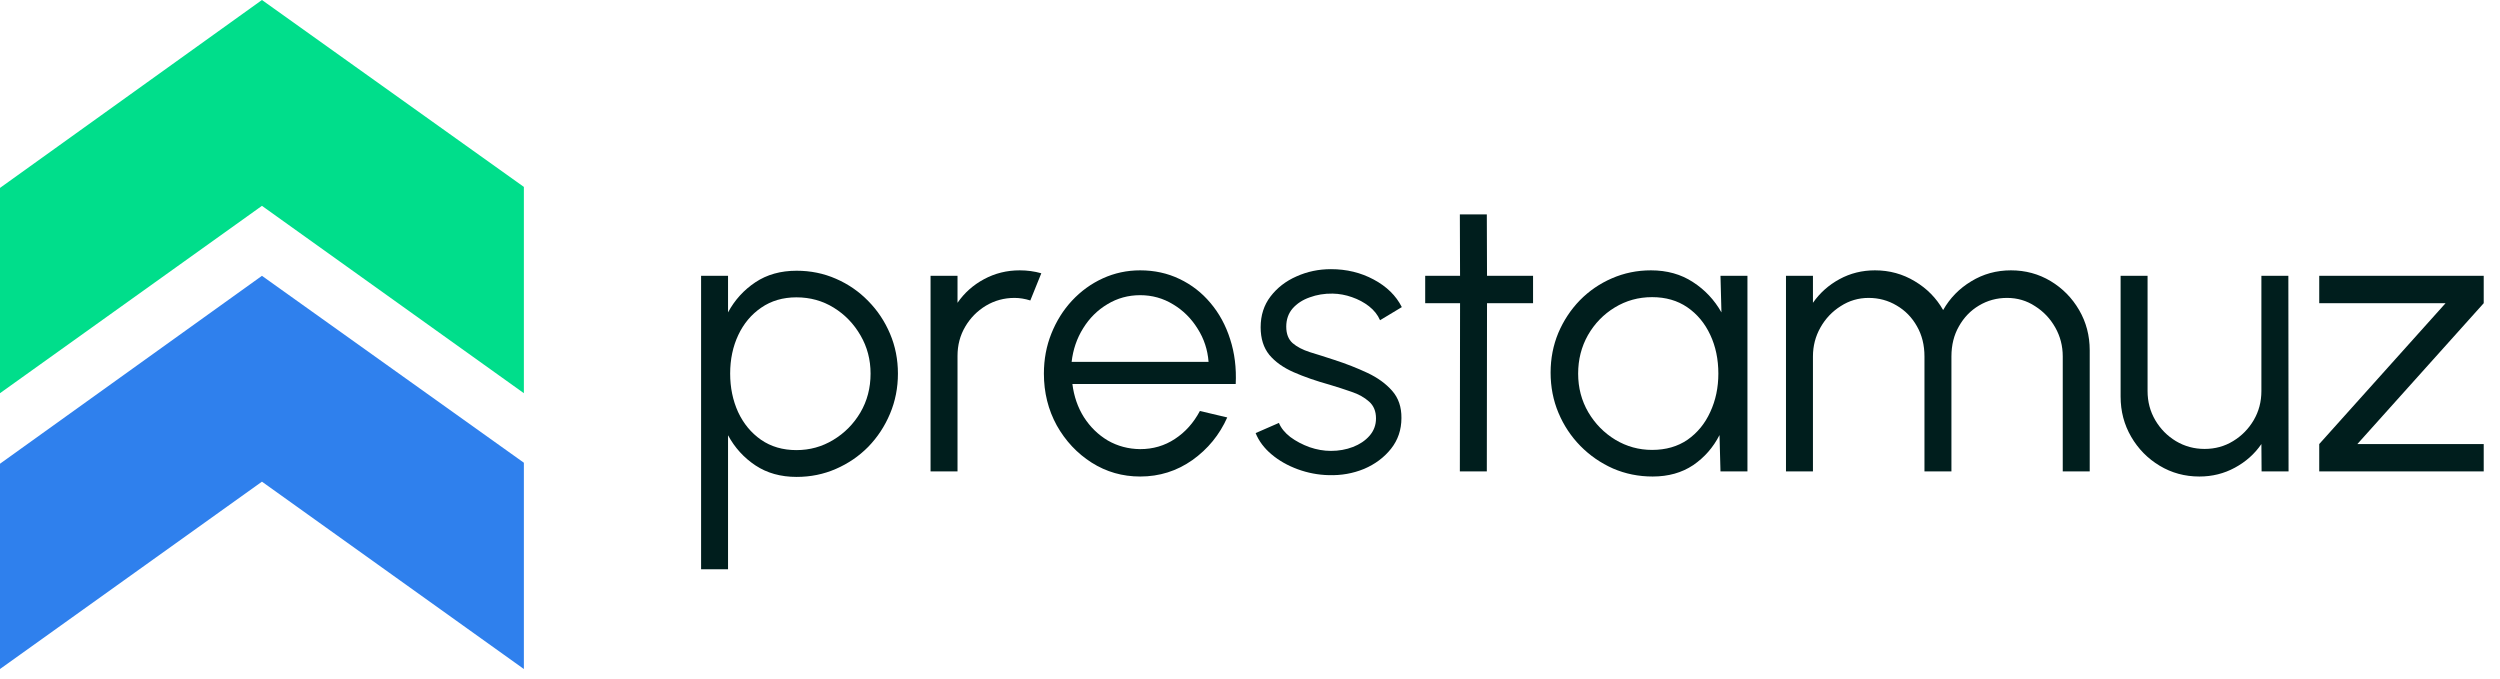
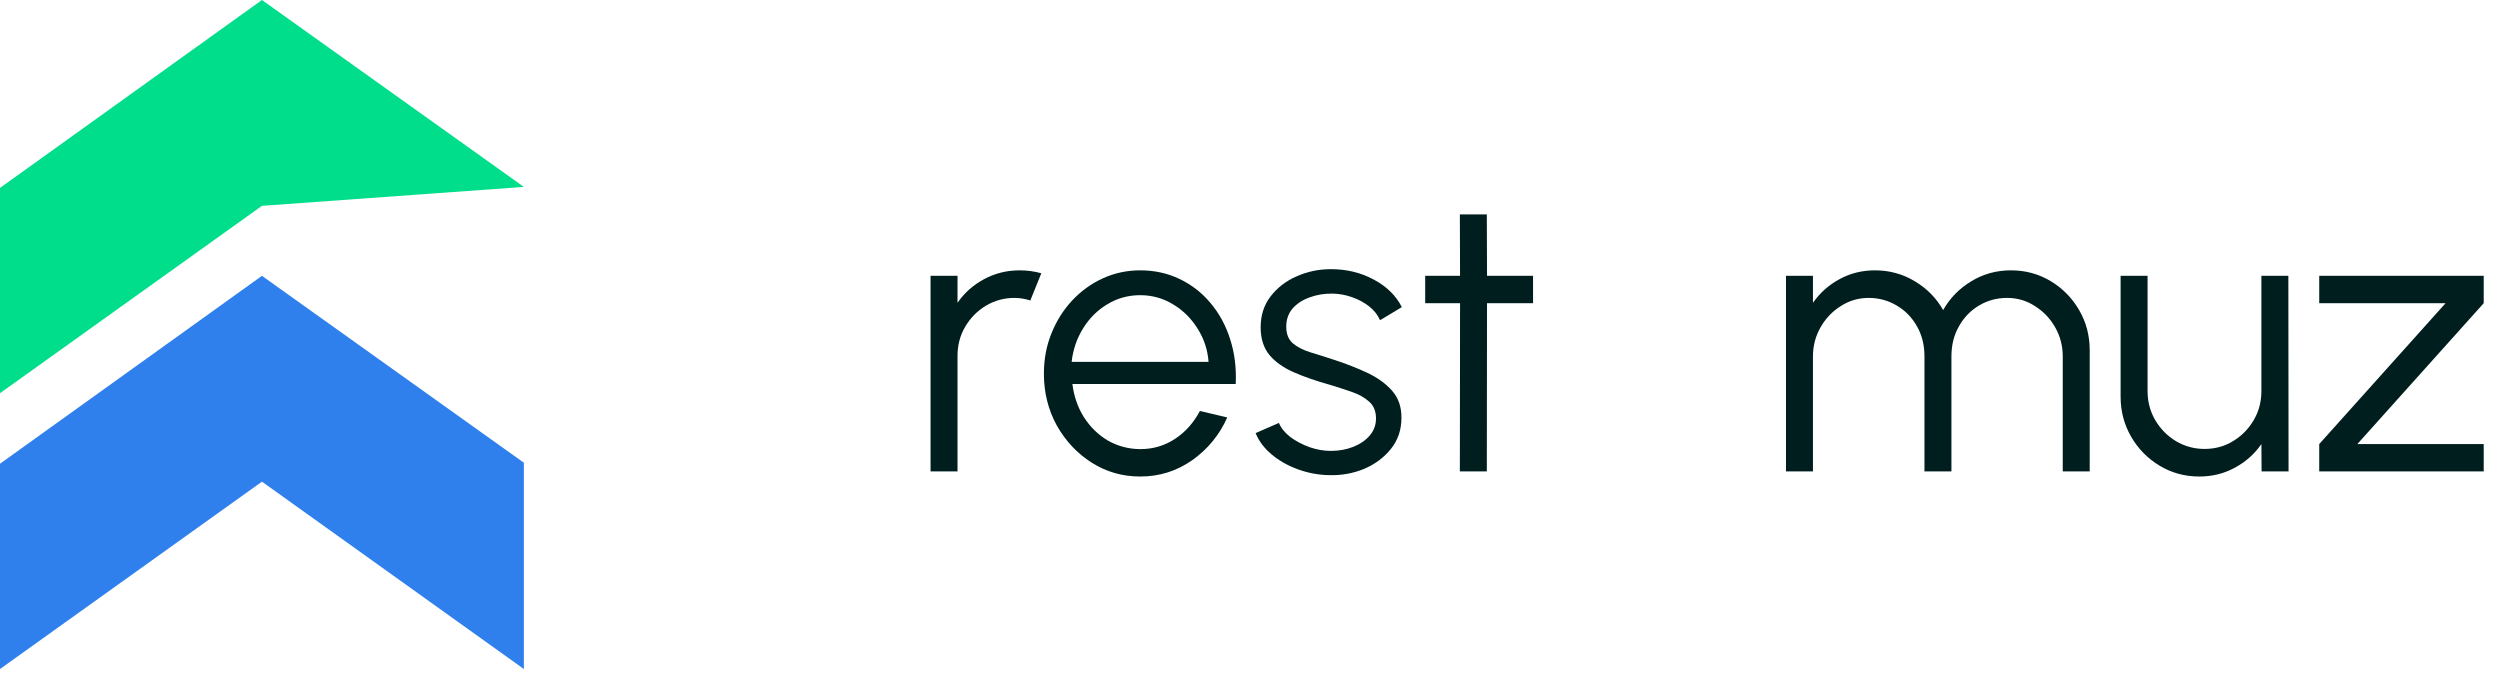
<svg xmlns="http://www.w3.org/2000/svg" width="140" height="38" viewBox="0 0 140 38" fill="none">
-   <path d="M14.669 11.527L0 22.019L0 10.523L14.669 -0L29.337 10.467V22.019L14.669 11.527Z" fill="#00DE8B" />
+   <path d="M14.669 11.527L0 22.019L0 10.523L14.669 -0L29.337 10.467L14.669 11.527Z" fill="#00DE8B" />
  <path d="M14.669 26.973L0 37.465L0 25.969L14.669 15.446L29.337 25.913V37.465L14.669 26.973Z" fill="#2F80ED" />
-   <path d="M40.77 31.878H39.261V15.446H40.77V17.494C41.144 16.8 41.655 16.238 42.302 15.807C42.949 15.376 43.719 15.161 44.61 15.161C45.394 15.161 46.127 15.31 46.811 15.61C47.501 15.909 48.105 16.326 48.623 16.859C49.14 17.385 49.547 17.994 49.841 18.688C50.136 19.382 50.284 20.127 50.284 20.923C50.284 21.719 50.136 22.468 49.841 23.169C49.547 23.87 49.14 24.487 48.623 25.02C48.105 25.546 47.501 25.958 46.811 26.258C46.127 26.557 45.394 26.707 44.61 26.707C43.719 26.707 42.949 26.491 42.302 26.061C41.655 25.63 41.144 25.067 40.77 24.374V31.878ZM44.599 16.651C43.844 16.651 43.187 16.844 42.626 17.231C42.072 17.611 41.644 18.122 41.342 18.765C41.04 19.407 40.889 20.127 40.889 20.923C40.889 21.704 41.037 22.42 41.331 23.07C41.633 23.72 42.061 24.238 42.615 24.626C43.176 25.013 43.837 25.206 44.599 25.206C45.347 25.206 46.034 25.016 46.66 24.637C47.292 24.257 47.799 23.746 48.18 23.103C48.562 22.453 48.752 21.726 48.752 20.923C48.752 20.142 48.565 19.429 48.191 18.787C47.817 18.137 47.318 17.618 46.692 17.231C46.066 16.844 45.369 16.651 44.599 16.651Z" fill="#001E1D" />
  <path d="M52.111 26.4V15.446H53.621V16.957C54.002 16.402 54.498 15.96 55.109 15.632C55.721 15.303 56.386 15.139 57.105 15.139C57.522 15.139 57.924 15.194 58.313 15.303L57.698 16.826C57.396 16.731 57.101 16.683 56.813 16.683C56.231 16.683 55.695 16.829 55.206 17.122C54.725 17.414 54.34 17.805 54.052 18.294C53.765 18.783 53.621 19.327 53.621 19.926V26.4H52.111Z" fill="#001E1D" />
  <path d="M63.85 26.685C62.858 26.685 61.952 26.426 61.133 25.907C60.32 25.389 59.669 24.695 59.18 23.826C58.699 22.95 58.458 21.982 58.458 20.923C58.458 20.12 58.598 19.371 58.878 18.677C59.159 17.976 59.543 17.363 60.032 16.837C60.529 16.304 61.104 15.887 61.758 15.588C62.412 15.289 63.11 15.139 63.85 15.139C64.649 15.139 65.382 15.3 66.051 15.621C66.727 15.942 67.305 16.391 67.787 16.968C68.276 17.545 68.643 18.221 68.888 18.995C69.139 19.769 69.243 20.605 69.2 21.503H60.054C60.14 22.197 60.356 22.818 60.701 23.366C61.053 23.913 61.499 24.348 62.038 24.669C62.585 24.983 63.189 25.144 63.85 25.151C64.57 25.151 65.217 24.962 65.792 24.582C66.374 24.202 66.842 23.68 67.194 23.015L68.726 23.377C68.294 24.348 67.644 25.144 66.773 25.765C65.903 26.378 64.929 26.685 63.85 26.685ZM60.011 20.266H67.68C67.629 19.587 67.424 18.966 67.065 18.403C66.712 17.834 66.256 17.381 65.695 17.045C65.134 16.702 64.519 16.53 63.85 16.53C63.182 16.53 62.571 16.698 62.017 17.034C61.463 17.363 61.01 17.812 60.658 18.381C60.306 18.944 60.09 19.572 60.011 20.266Z" fill="#001E1D" />
  <path d="M74.403 26.608C73.813 26.594 73.238 26.484 72.677 26.28C72.117 26.075 71.627 25.798 71.21 25.447C70.793 25.097 70.495 24.699 70.315 24.253L71.62 23.683C71.735 23.968 71.948 24.231 72.257 24.472C72.573 24.706 72.933 24.896 73.335 25.042C73.738 25.181 74.137 25.25 74.532 25.25C74.971 25.25 75.381 25.177 75.762 25.031C76.143 24.885 76.452 24.677 76.69 24.407C76.934 24.129 77.056 23.804 77.056 23.431C77.056 23.03 76.927 22.716 76.668 22.489C76.409 22.256 76.082 22.073 75.687 21.942C75.291 21.803 74.885 21.672 74.468 21.547C73.706 21.335 73.033 21.102 72.451 20.846C71.868 20.591 71.412 20.266 71.081 19.871C70.757 19.47 70.596 18.955 70.596 18.327C70.596 17.662 70.779 17.089 71.146 16.607C71.52 16.117 72.005 15.741 72.602 15.479C73.206 15.208 73.849 15.073 74.532 15.073C75.41 15.073 76.208 15.267 76.927 15.654C77.653 16.041 78.178 16.556 78.502 17.198L77.283 17.932C77.153 17.633 76.948 17.374 76.668 17.154C76.388 16.935 76.068 16.764 75.708 16.64C75.356 16.515 74.996 16.45 74.63 16.442C74.169 16.435 73.742 16.505 73.346 16.651C72.951 16.789 72.631 16.997 72.386 17.275C72.149 17.552 72.03 17.892 72.03 18.294C72.03 18.695 72.149 19.002 72.386 19.214C72.623 19.419 72.943 19.587 73.346 19.718C73.756 19.842 74.216 19.988 74.727 20.156C75.381 20.368 75.996 20.609 76.571 20.879C77.146 21.149 77.61 21.485 77.962 21.887C78.315 22.289 78.487 22.796 78.48 23.41C78.48 24.067 78.286 24.64 77.898 25.13C77.509 25.619 77.006 25.995 76.388 26.258C75.769 26.513 75.108 26.63 74.403 26.608Z" fill="#001E1D" />
  <path d="M85.851 16.979H83.273L83.262 26.4H81.752L81.763 16.979H79.811V15.446H81.763L81.752 12.006H83.262L83.273 15.446H85.851V16.979Z" fill="#001E1D" />
-   <path d="M96.347 15.446H97.857V26.4H96.347L96.293 24.363C95.94 25.056 95.448 25.619 94.815 26.05C94.182 26.473 93.427 26.685 92.55 26.685C91.759 26.685 91.019 26.535 90.328 26.236C89.638 25.929 89.03 25.509 88.505 24.976C87.981 24.443 87.571 23.826 87.276 23.125C86.981 22.424 86.834 21.672 86.834 20.868C86.834 20.079 86.977 19.338 87.265 18.644C87.56 17.951 87.963 17.341 88.473 16.815C88.991 16.289 89.588 15.88 90.263 15.588C90.947 15.289 91.676 15.139 92.453 15.139C93.352 15.139 94.136 15.358 94.804 15.796C95.473 16.227 96.005 16.793 96.401 17.494L96.347 15.446ZM92.518 25.195C93.287 25.195 93.949 25.005 94.502 24.626C95.056 24.238 95.48 23.72 95.775 23.07C96.077 22.42 96.228 21.704 96.228 20.923C96.228 20.12 96.077 19.397 95.775 18.754C95.473 18.104 95.045 17.589 94.492 17.209C93.938 16.829 93.28 16.64 92.518 16.64C91.755 16.64 91.058 16.833 90.425 17.22C89.8 17.6 89.3 18.115 88.926 18.765C88.559 19.415 88.376 20.134 88.376 20.923C88.376 21.719 88.567 22.442 88.948 23.092C89.329 23.735 89.832 24.246 90.458 24.626C91.09 25.005 91.777 25.195 92.518 25.195Z" fill="#001E1D" />
  <path d="M100.015 26.4V15.446H101.525V16.957C101.913 16.402 102.409 15.96 103.013 15.632C103.617 15.303 104.279 15.139 104.998 15.139C105.811 15.139 106.555 15.343 107.231 15.752C107.907 16.154 108.435 16.691 108.816 17.363C109.197 16.691 109.722 16.154 110.391 15.752C111.06 15.343 111.8 15.139 112.613 15.139C113.425 15.139 114.166 15.34 114.835 15.741C115.503 16.143 116.036 16.683 116.431 17.363C116.827 18.042 117.024 18.794 117.024 19.619V26.4H115.514V19.959C115.514 19.375 115.374 18.834 115.094 18.338C114.813 17.841 114.436 17.443 113.961 17.144C113.494 16.837 112.972 16.683 112.397 16.683C111.822 16.683 111.297 16.826 110.822 17.111C110.355 17.388 109.981 17.775 109.701 18.272C109.42 18.761 109.28 19.323 109.28 19.959V26.4H107.77V19.959C107.77 19.323 107.63 18.761 107.349 18.272C107.069 17.775 106.691 17.388 106.217 17.111C105.742 16.826 105.217 16.683 104.642 16.683C104.074 16.683 103.553 16.837 103.078 17.144C102.604 17.443 102.226 17.841 101.946 18.338C101.665 18.834 101.525 19.375 101.525 19.959V26.4H100.015Z" fill="#001E1D" />
  <path d="M118.754 22.205V15.446H120.264V21.898C120.264 22.497 120.408 23.041 120.695 23.53C120.983 24.019 121.367 24.41 121.849 24.702C122.338 24.994 122.874 25.14 123.456 25.14C124.046 25.14 124.578 24.994 125.053 24.702C125.534 24.41 125.919 24.019 126.207 23.53C126.494 23.041 126.638 22.497 126.638 21.898V15.446H128.148L128.159 26.4H126.649L126.638 24.867C126.257 25.422 125.761 25.863 125.15 26.192C124.546 26.521 123.884 26.685 123.165 26.685C122.353 26.685 121.612 26.484 120.943 26.082C120.275 25.681 119.742 25.14 119.347 24.461C118.951 23.782 118.754 23.03 118.754 22.205Z" fill="#001E1D" />
  <path d="M139.088 16.979L132.012 24.867H139.088V26.4H129.877V24.867L136.952 16.979H129.877V15.446H139.088V16.979Z" fill="#001E1D" />
</svg>